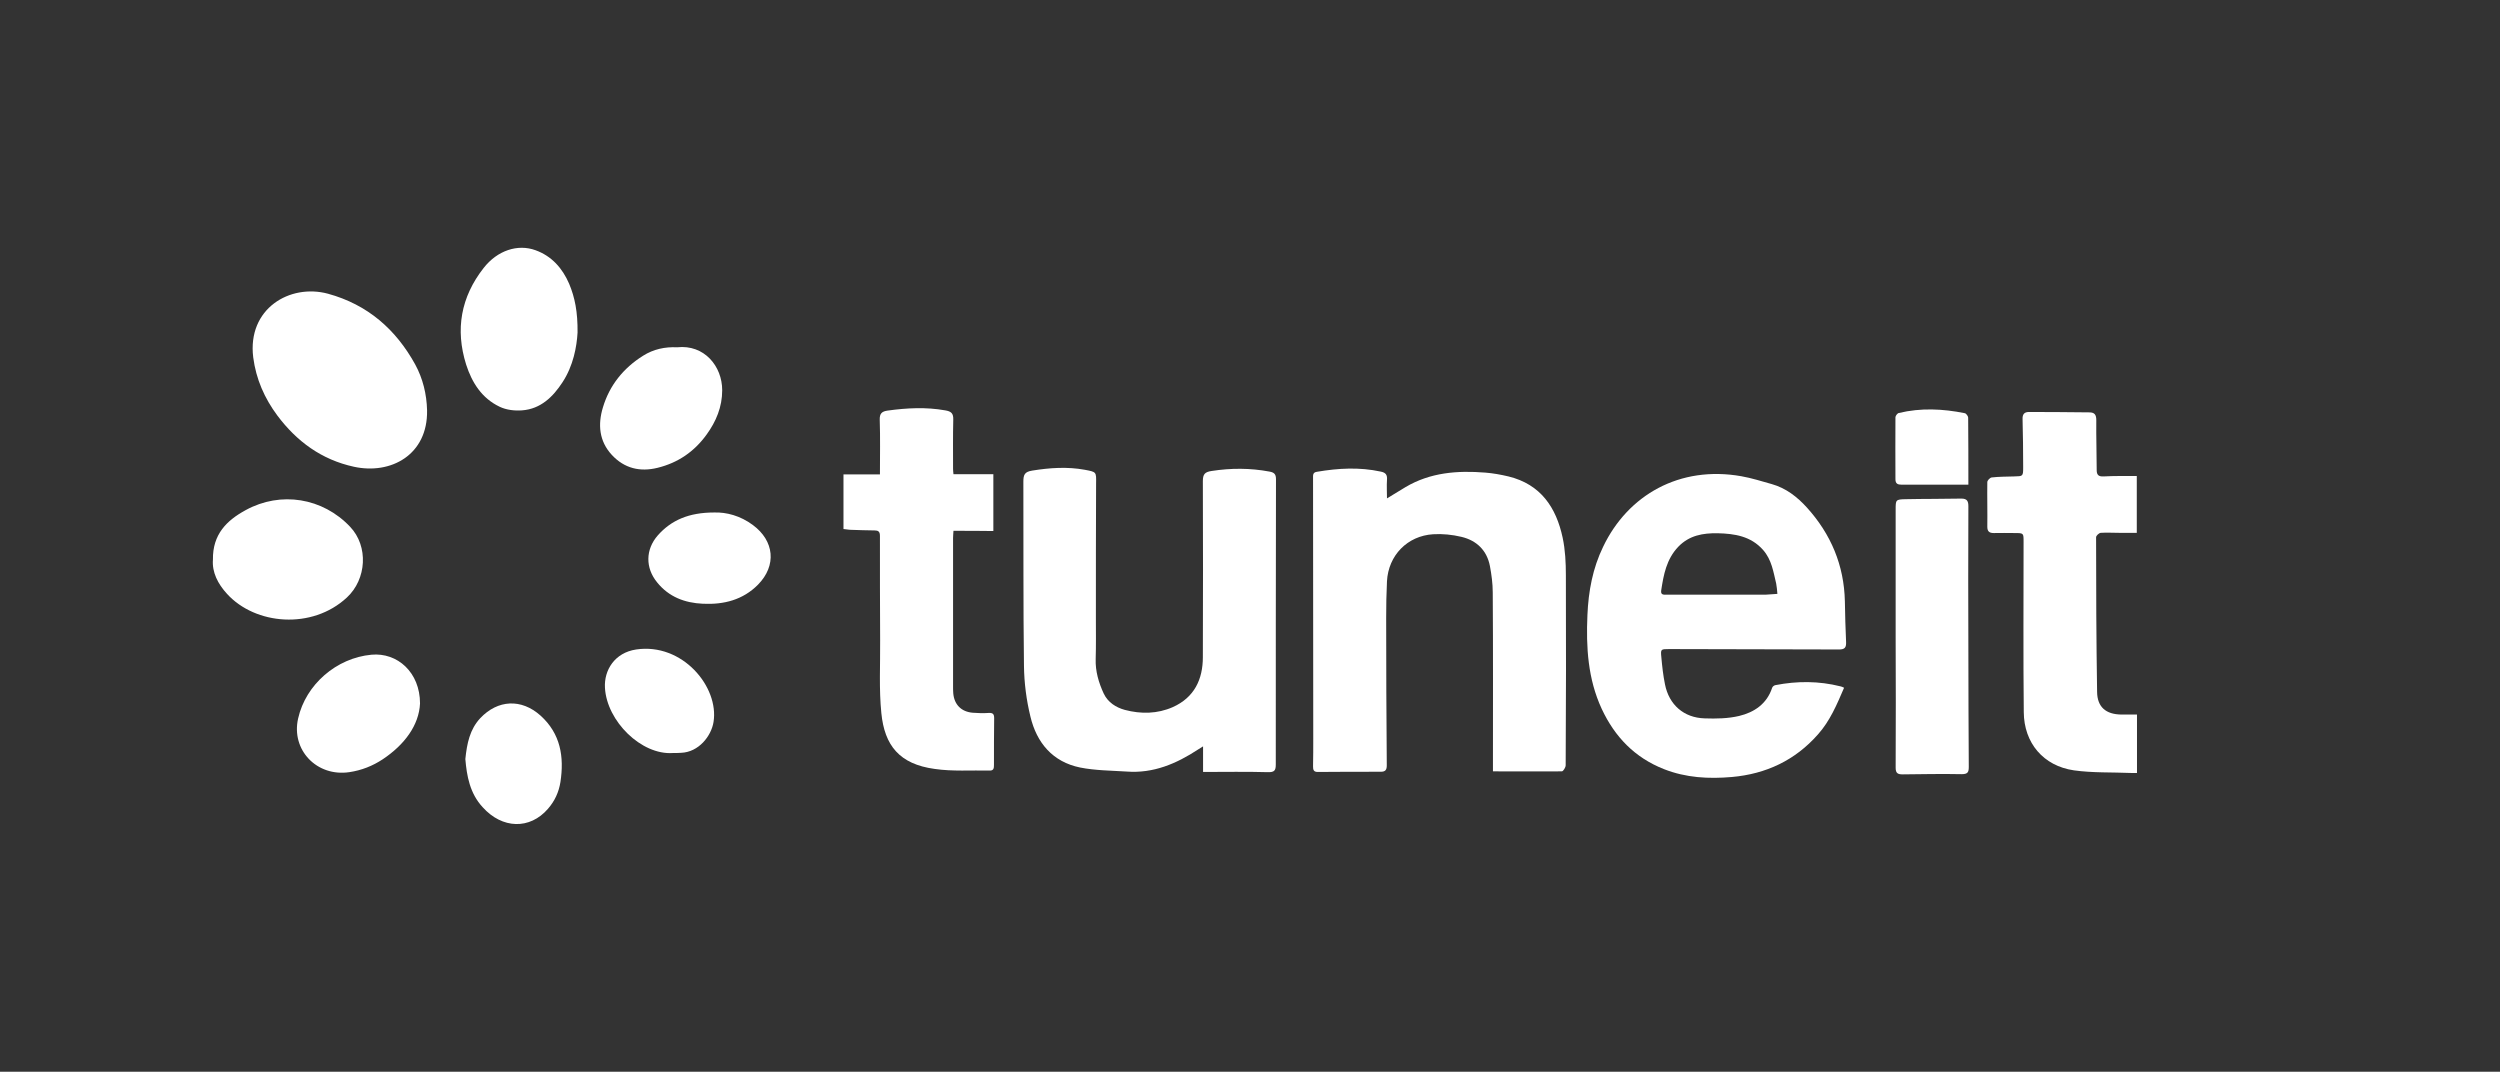
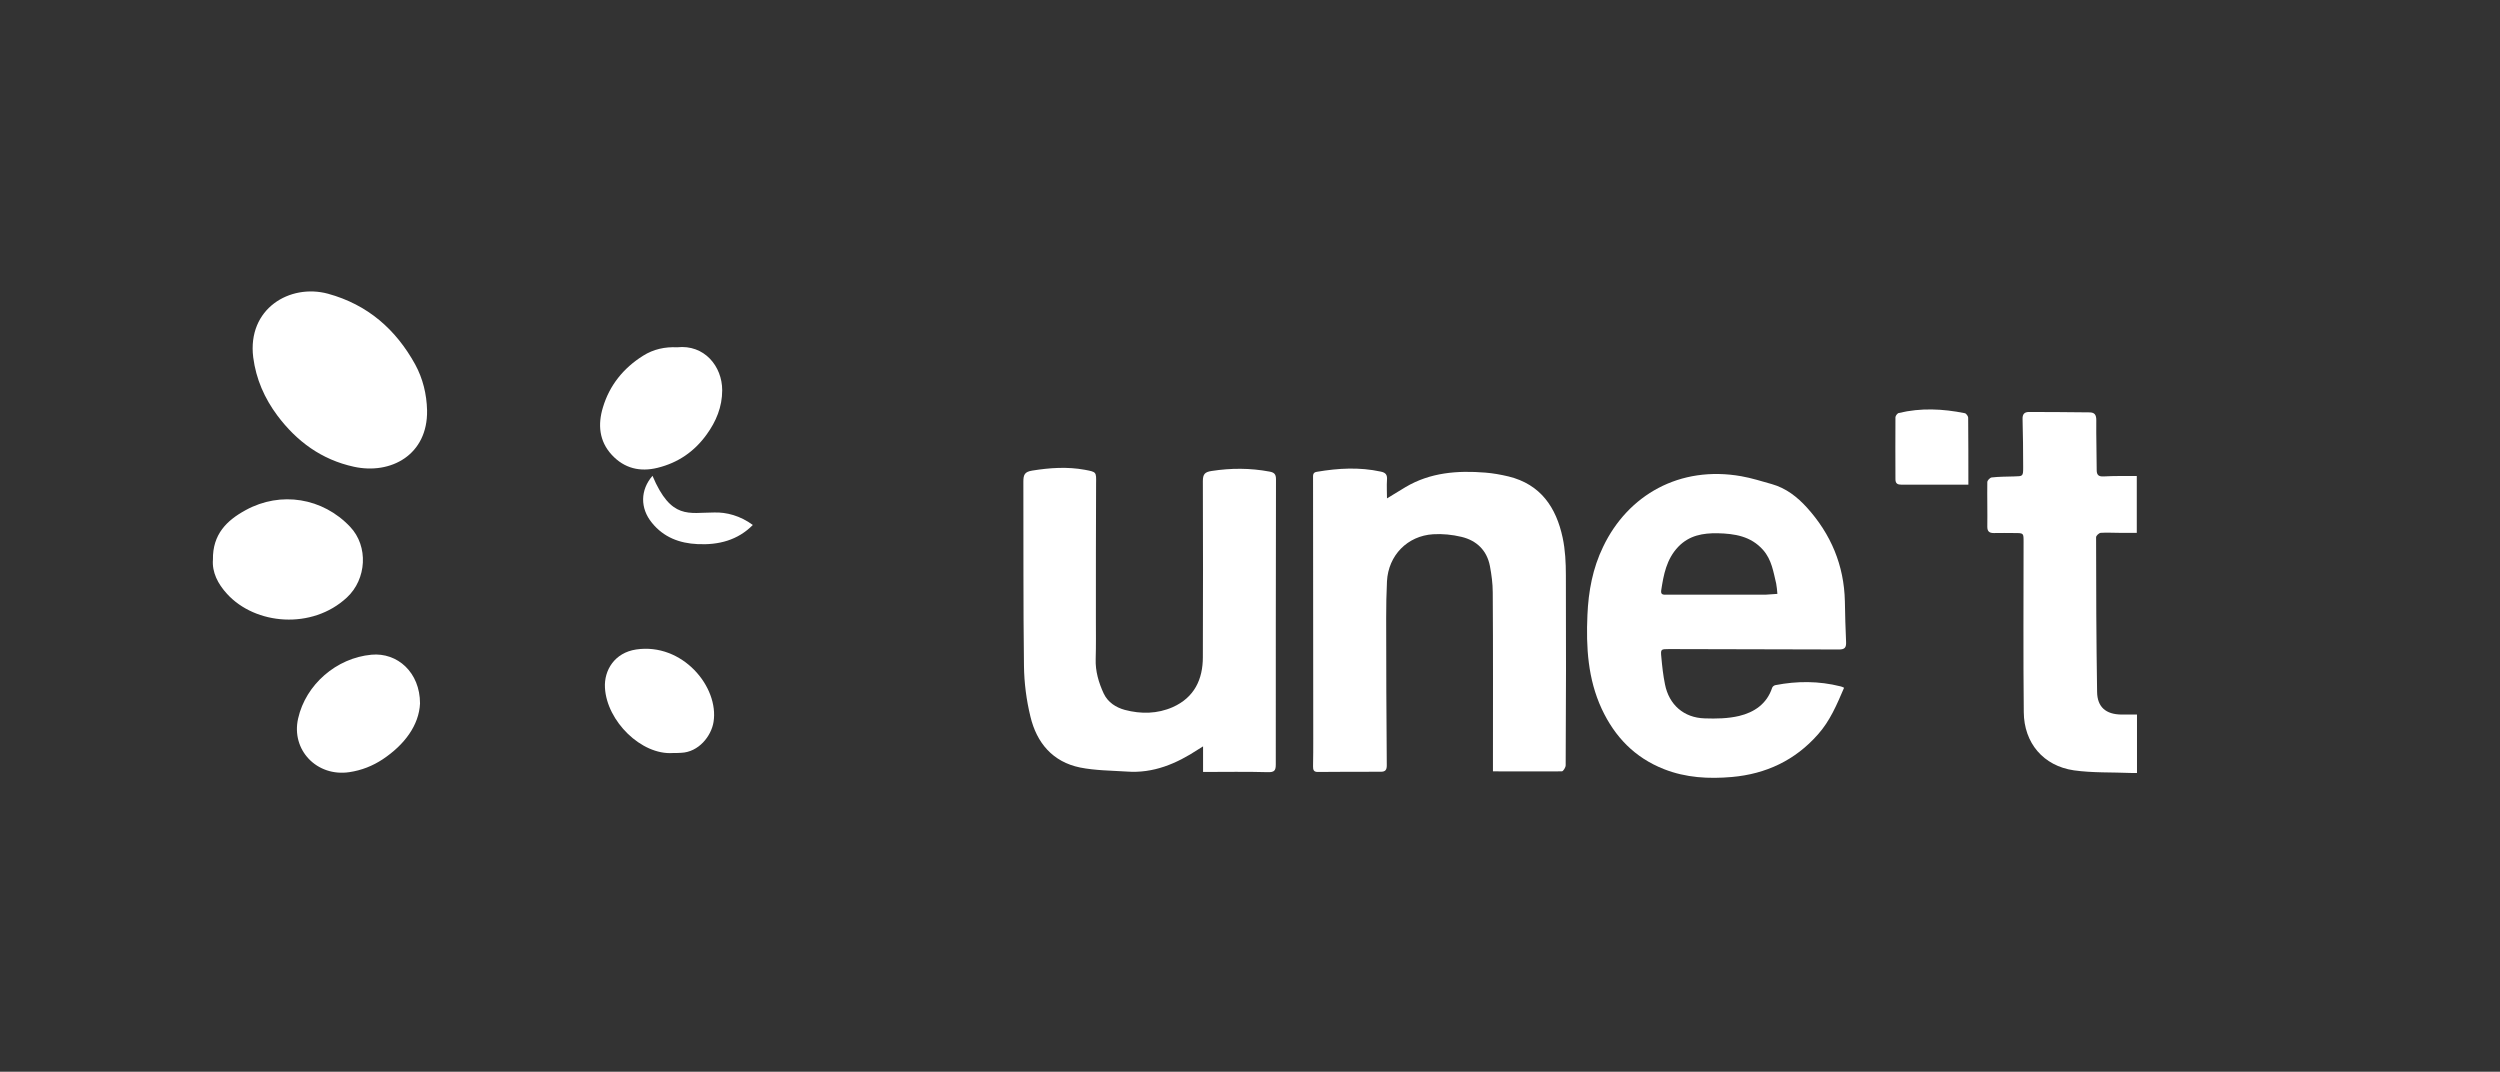
<svg xmlns="http://www.w3.org/2000/svg" version="1.1" id="Слой_1" x="0px" y="0px" viewBox="0 0 1241 532" style="enable-background:new 0 0 1241 532;" xml:space="preserve">
  <rect x="0" y="0" width="1241" height="532" fill="#333333" stroke="none" />
  <style type="text/css"> .st0{fill:#FFFFFF;} </style>
  <g>
    <path class="st0" d="M915.4,341.4c-3.6,8.4-7,16.5-13,23.2c-11.3,12.8-25.7,19.6-42.7,21.1c-11.5,1-22.8,0.4-33.7-3.9 c-14.5-5.7-24.4-16-30.9-29.9c-6.9-14.9-7.8-30.6-7.1-46.6c0.5-11.8,2.6-23.2,7.8-33.9c12.3-25.7,38-40.4,68.6-35 c5.1,0.9,10.1,2.5,15.1,3.9c7.1,2,12.7,6.4,17.5,11.7c11.9,13.2,18.4,28.6,18.8,46.5c0.1,6.7,0.3,13.5,0.6,20.2 c0.1,2.7-0.6,3.7-3.5,3.7c-28.1-0.1-56.2-0.1-84.3-0.2c-4.2,0-4.3,0-3.9,4.1c0.4,4.5,0.9,9,1.8,13.4c2,10.1,9.3,16.6,19.7,16.9 c5.7,0.2,11.6,0.1,17.1-1.2c7.5-1.8,13.8-6,16.4-14c0.2-0.6,1-1.2,1.6-1.3c10.8-2.1,21.6-2.1,32.3,0.6 C914.2,340.8,914.5,341,915.4,341.4z M882.3,294.8c-0.2-2.1-0.3-3.6-0.6-5.1c-1.4-5.8-2.2-11.8-6.5-16.7 c-6.1-6.9-14.2-8.1-22.6-8.3c-7.2-0.1-14,1-19.5,6.7c-5.9,6.2-7.3,13.9-8.5,21.8c-0.3,2.3,1.5,2,2.9,2c16.3,0,32.6,0,48.9,0 C878.3,295.1,880.1,294.9,882.3,294.8z" />
    <path class="st0" d="M741.1,382.9c0-1.4,0-2.4,0-3.4c0-28.5,0.1-56.9-0.1-85.4c0-4.4-0.6-8.8-1.4-13.1c-1.5-7.8-6.6-12.7-14.1-14.5 c-4.6-1.1-9.5-1.6-14.1-1.3c-12.8,0.8-22.2,10.5-22.9,23.3c-0.3,6.1-0.4,12.1-0.4,18.2c0,24.4,0.1,48.8,0.3,73.2 c0,2.3-0.7,3.2-3,3.2c-10.4,0-20.9,0-31.3,0.1c-2.1,0-2.3-1.2-2.3-2.8c0.1-4.6,0.1-9.3,0.1-13.9c0-43-0.1-86.1-0.1-129.1 c0-1.5-0.2-2.9,1.9-3.2c10.6-1.8,21.1-2.4,31.7-0.1c2.5,0.5,3.3,1.6,3.1,4.1c-0.2,3,0,6,0,9.2c3-1.8,6.1-3.7,9.2-5.6 c12.3-7.3,25.8-8.3,39.6-7.2c3.8,0.3,7.7,1,11.5,1.9c16,3.9,23.7,15.4,26.9,30.4c1.3,6.1,1.6,12.5,1.6,18.7 c0.1,31.4,0.1,62.9-0.1,94.3c0,1-1.2,3-1.9,3C764,383,752.7,382.9,741.1,382.9z" />
    <path class="st0" d="M597.2,383.2c0-4.2,0-8.2,0-12.7c-1.1,0.7-1.8,1.1-2.4,1.5c-10.8,7.1-22.3,12-35.5,11 c-7.7-0.5-15.6-0.5-23.1-2c-13.7-2.8-21.6-12.3-24.7-25.3c-2-8.2-3.1-16.7-3.2-25.2c-0.4-30.5-0.2-60.9-0.3-91.4 c0-3.4,0.6-4.9,4.4-5.5c8.7-1.4,17.4-2,26.1-0.4c5.8,1.1,5.7,1,5.6,6.8c-0.1,22.4-0.1,44.8-0.1,67.2c0,6.6,0.1,13.2-0.1,19.9 c-0.2,6.1,1.5,11.8,4,17.2c2.1,4.4,6.1,6.9,10.5,8.1c8,2.1,16.1,2,23.8-1.4c10.7-4.8,14.9-13.8,14.9-24.8c0.1-29.1,0.1-58.3,0-87.4 c0-3.4,1-4.5,4.3-5c9.7-1.5,19.2-1.5,28.8,0.3c2.2,0.4,3.2,1.2,3.2,3.7c-0.1,47.2-0.1,94.5-0.1,141.7c0,3-0.7,3.9-4,3.8 C618.8,383,608.2,383.2,597.2,383.2z" />
-     <path class="st0" d="M473.3,263.5c-0.1,1.7-0.2,2.7-0.2,3.6c0,24.5,0,49,0,73.5c0,1.2,0,2.4,0.1,3.6c0.5,5.6,4,9.1,9.6,9.6 c2.6,0.2,5.3,0.3,8,0.1c2.1-0.1,2.7,0.6,2.7,2.6c-0.1,7.7-0.1,15.4-0.1,23.2c0,1.6-0.1,2.9-2.2,2.8c-9.1-0.2-18.3,0.5-27.2-0.8 c-17.6-2.4-24.9-11.7-26.5-27.7c-1.2-11.9-0.5-24-0.6-36c-0.1-17.3-0.1-34.6-0.1-52c0-2.2-0.9-2.7-2.7-2.7 c-3.9-0.1-7.8-0.1-11.7-0.3c-1.2,0-2.4-0.3-3.7-0.4c0-9.1,0-17.9,0-27.1c5.9,0,11.8,0,18.1,0c0-9.3,0.2-18.2-0.1-27.1 c-0.1-3.1,1-4.2,4-4.6c9.5-1.3,18.9-1.8,28.5-0.1c3,0.5,4.1,1.5,4,4.6c-0.2,8.2-0.1,16.3-0.1,24.5c0,0.7,0.1,1.5,0.2,2.6 c6.6,0,13.1,0,19.8,0c0,9.5,0,18.6,0,28.2C486.6,263.5,480.1,263.5,473.3,263.5z" />
    <path class="st0" d="M1060.7,236.3c0,9.9,0,18.7,0,28.2c-2.8,0-5.9,0-8.9,0c-3,0-6-0.2-9,0c-0.9,0.1-2.3,1.4-2.3,2.2 c0,25.6,0.1,51.2,0.5,76.8c0.1,7.5,4.4,11.1,12,11.2c2.5,0,5.1,0,7.8,0c0,9.7,0,19.1,0,29c-1,0-2.1,0-3.1,0 c-9.4-0.4-18.9,0-28.2-1.3c-15.2-2.2-24.8-13.6-24.9-28.9c-0.3-28.1-0.1-56.3-0.1-84.4c0-4.5,0.1-4.5-4.5-4.5 c-3.4,0-6.9-0.1-10.3,0c-2.2,0-3.2-0.8-3.2-3.1c0.1-7.4-0.1-14.8,0-22.2c0-0.8,1.3-2.2,2.2-2.3c3.6-0.4,7.3-0.4,11-0.5 c4.5-0.1,4.6,0,4.6-4.6c0-7.9-0.1-15.9-0.3-23.8c-0.1-2.4,0.8-3.6,3.2-3.6c10,0,19.9,0.1,29.9,0.2c2.7,0,3.5,1.2,3.5,3.9 c-0.1,8.3,0.2,16.5,0.2,24.8c0,2.5,1.1,3.2,3.4,3.1C1049.6,236.2,1055.1,236.3,1060.7,236.3z" />
    <path class="st0" d="M212,203.7c0.4,22.1-18,32-36.3,28c-16.1-3.5-28.4-12.6-38-25.4c-6.4-8.6-10.6-18.1-12-28.9 c-3-24.2,18.2-36.7,37.1-31.6c19.7,5.4,33.7,17.7,43.3,35.1C209.9,187.9,211.8,195.6,212,203.7z" />
-     <path class="st0" d="M941,316.2c0-21.1,0-42.1,0-63.2c0-4.9,0-5.1,5-5.2c9.2-0.2,18.4-0.1,27.6-0.3c2.8,0,3.5,1.2,3.5,3.8 c-0.1,24.3-0.1,48.5,0,72.8c0,18.9,0.1,37.7,0.2,56.6c0,2.6-0.5,3.6-3.5,3.6c-9.8-0.2-19.5,0-29.3,0.1c-2.5,0-3.5-0.6-3.5-3.3 C941.1,359.5,941.1,337.8,941,316.2C941,316.2,941,316.2,941,316.2z" />
-     <path class="st0" d="M286.7,165.1c-0.4,7-2.1,16.5-7.5,24.7c-4.7,7.2-10.8,13.2-20,13.9c-3.7,0.3-7.9-0.2-11.2-1.8 c-8.8-4.2-13.7-11.9-16.6-20.9c-5.5-17.5-2.6-33.6,8.7-48c6.8-8.7,16.9-12,25.7-8.8c8.1,2.9,13.4,9,16.7,16.6 C285.4,147.7,286.8,154.9,286.7,165.1z" />
    <path class="st0" d="M105.7,277.8c-0.2-12.6,6.9-19.5,16.3-24.6c17.4-9.5,38.2-6.1,51.8,8.3c9.2,9.7,8.2,26-1.6,35.1 c-17.3,16.1-45.5,13.6-59.5-1.8C108.1,289.8,105.2,284,105.7,277.8z" />
    <path class="st0" d="M336.1,172.4c13.5-1.5,22.4,9.4,22.4,21.3c0,8.3-3,15.5-7.8,22.1c-6.1,8.4-14.1,13.9-24.2,16.4 c-8.8,2.2-16.6,0.3-22.8-6.4c-6.3-6.8-7-15.1-4.4-23.6c3.3-11,10.2-19.5,19.9-25.6C324.4,173.3,330.2,172.1,336.1,172.4z" />
    <path class="st0" d="M208.5,349.2c-0.5,10.8-7.7,20.5-18.5,27.7c-5,3.3-10.5,5.5-16.6,6.4c-16.1,2.4-29-11-25.4-26.7 c3.8-16.8,19-30,36.4-31.6C197.3,323.8,208.5,333.8,208.5,349.2z" />
-     <path class="st0" d="M231,376.8c0.8-7.8,2.2-14.7,7.4-20.3c8.7-9.2,20.4-9.8,29.9-1.3c10,9,11.8,20.5,9.9,33 c-0.8,5-2.8,9.4-6.2,13.3c-9,10.4-22.7,10-32.4-0.8C233.2,393.8,231.7,385.1,231,376.8z" />
-     <path class="st0" d="M354.5,254.4c6.1-0.2,13,1.6,19.2,6.2c10.7,7.9,11.9,20.1,2.6,29.6c-7.5,7.6-17,10-27.4,9.5 c-9-0.4-16.9-3.4-22.7-10.6c-5.9-7.2-5.8-16.3,0.3-23.3C333.2,258.2,342,254.4,354.5,254.4z" />
+     <path class="st0" d="M354.5,254.4c6.1-0.2,13,1.6,19.2,6.2c-7.5,7.6-17,10-27.4,9.5 c-9-0.4-16.9-3.4-22.7-10.6c-5.9-7.2-5.8-16.3,0.3-23.3C333.2,258.2,342,254.4,354.5,254.4z" />
    <path class="st0" d="M334,373.8c-15.6,1.1-32.8-15.8-33.7-32.4c-0.5-8.7,4.8-17.4,15.5-19c23-3.4,41.2,18.6,38.4,36 c-1.1,6.9-7.3,15-16.2,15.3C336.6,373.8,335.3,373.8,334,373.8z" />
    <path class="st0" d="M977.1,240.6c-2.7,0-4.9,0-7.1,0c-8.7,0-17.3,0-26,0c-2,0-3.1-0.5-3.1-2.7c0-10.3-0.1-20.5,0-30.8 c0-0.7,1-2,1.7-2.1c10.9-2.6,21.8-2.1,32.7,0.1c0.7,0.1,1.7,1.5,1.7,2.2C977.1,218.2,977.1,229.1,977.1,240.6z" />
  </g>
</svg>